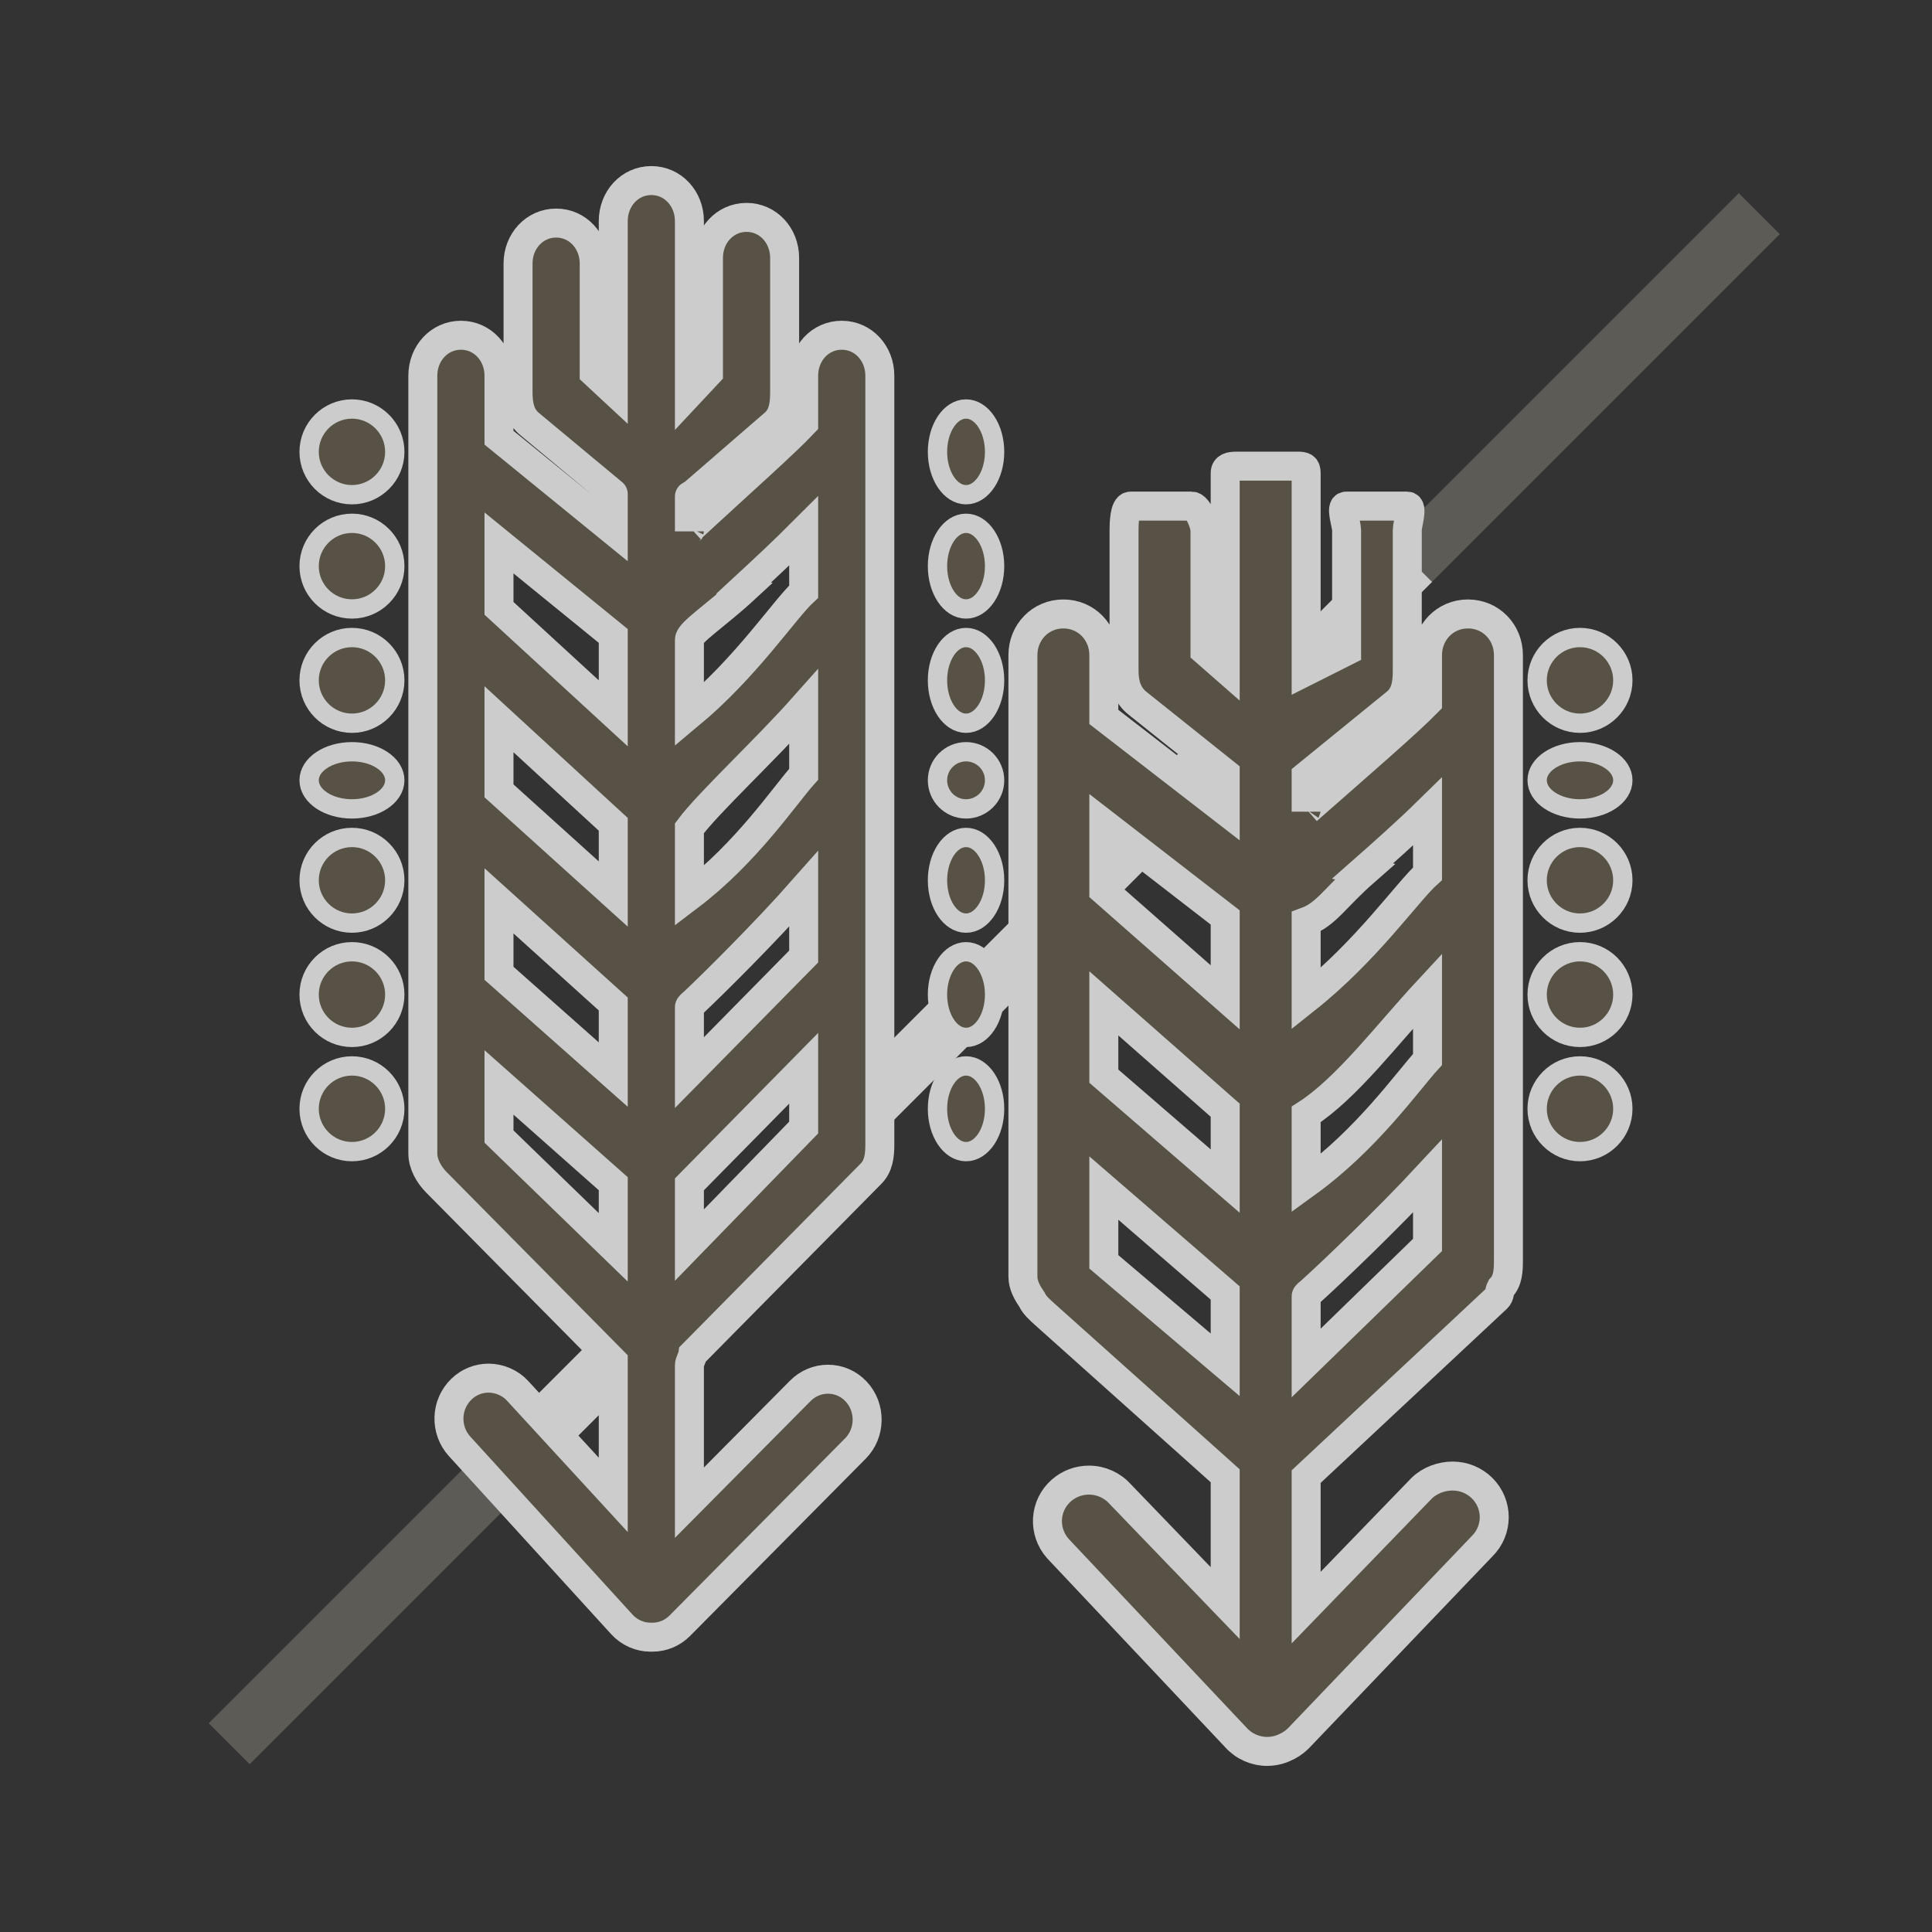
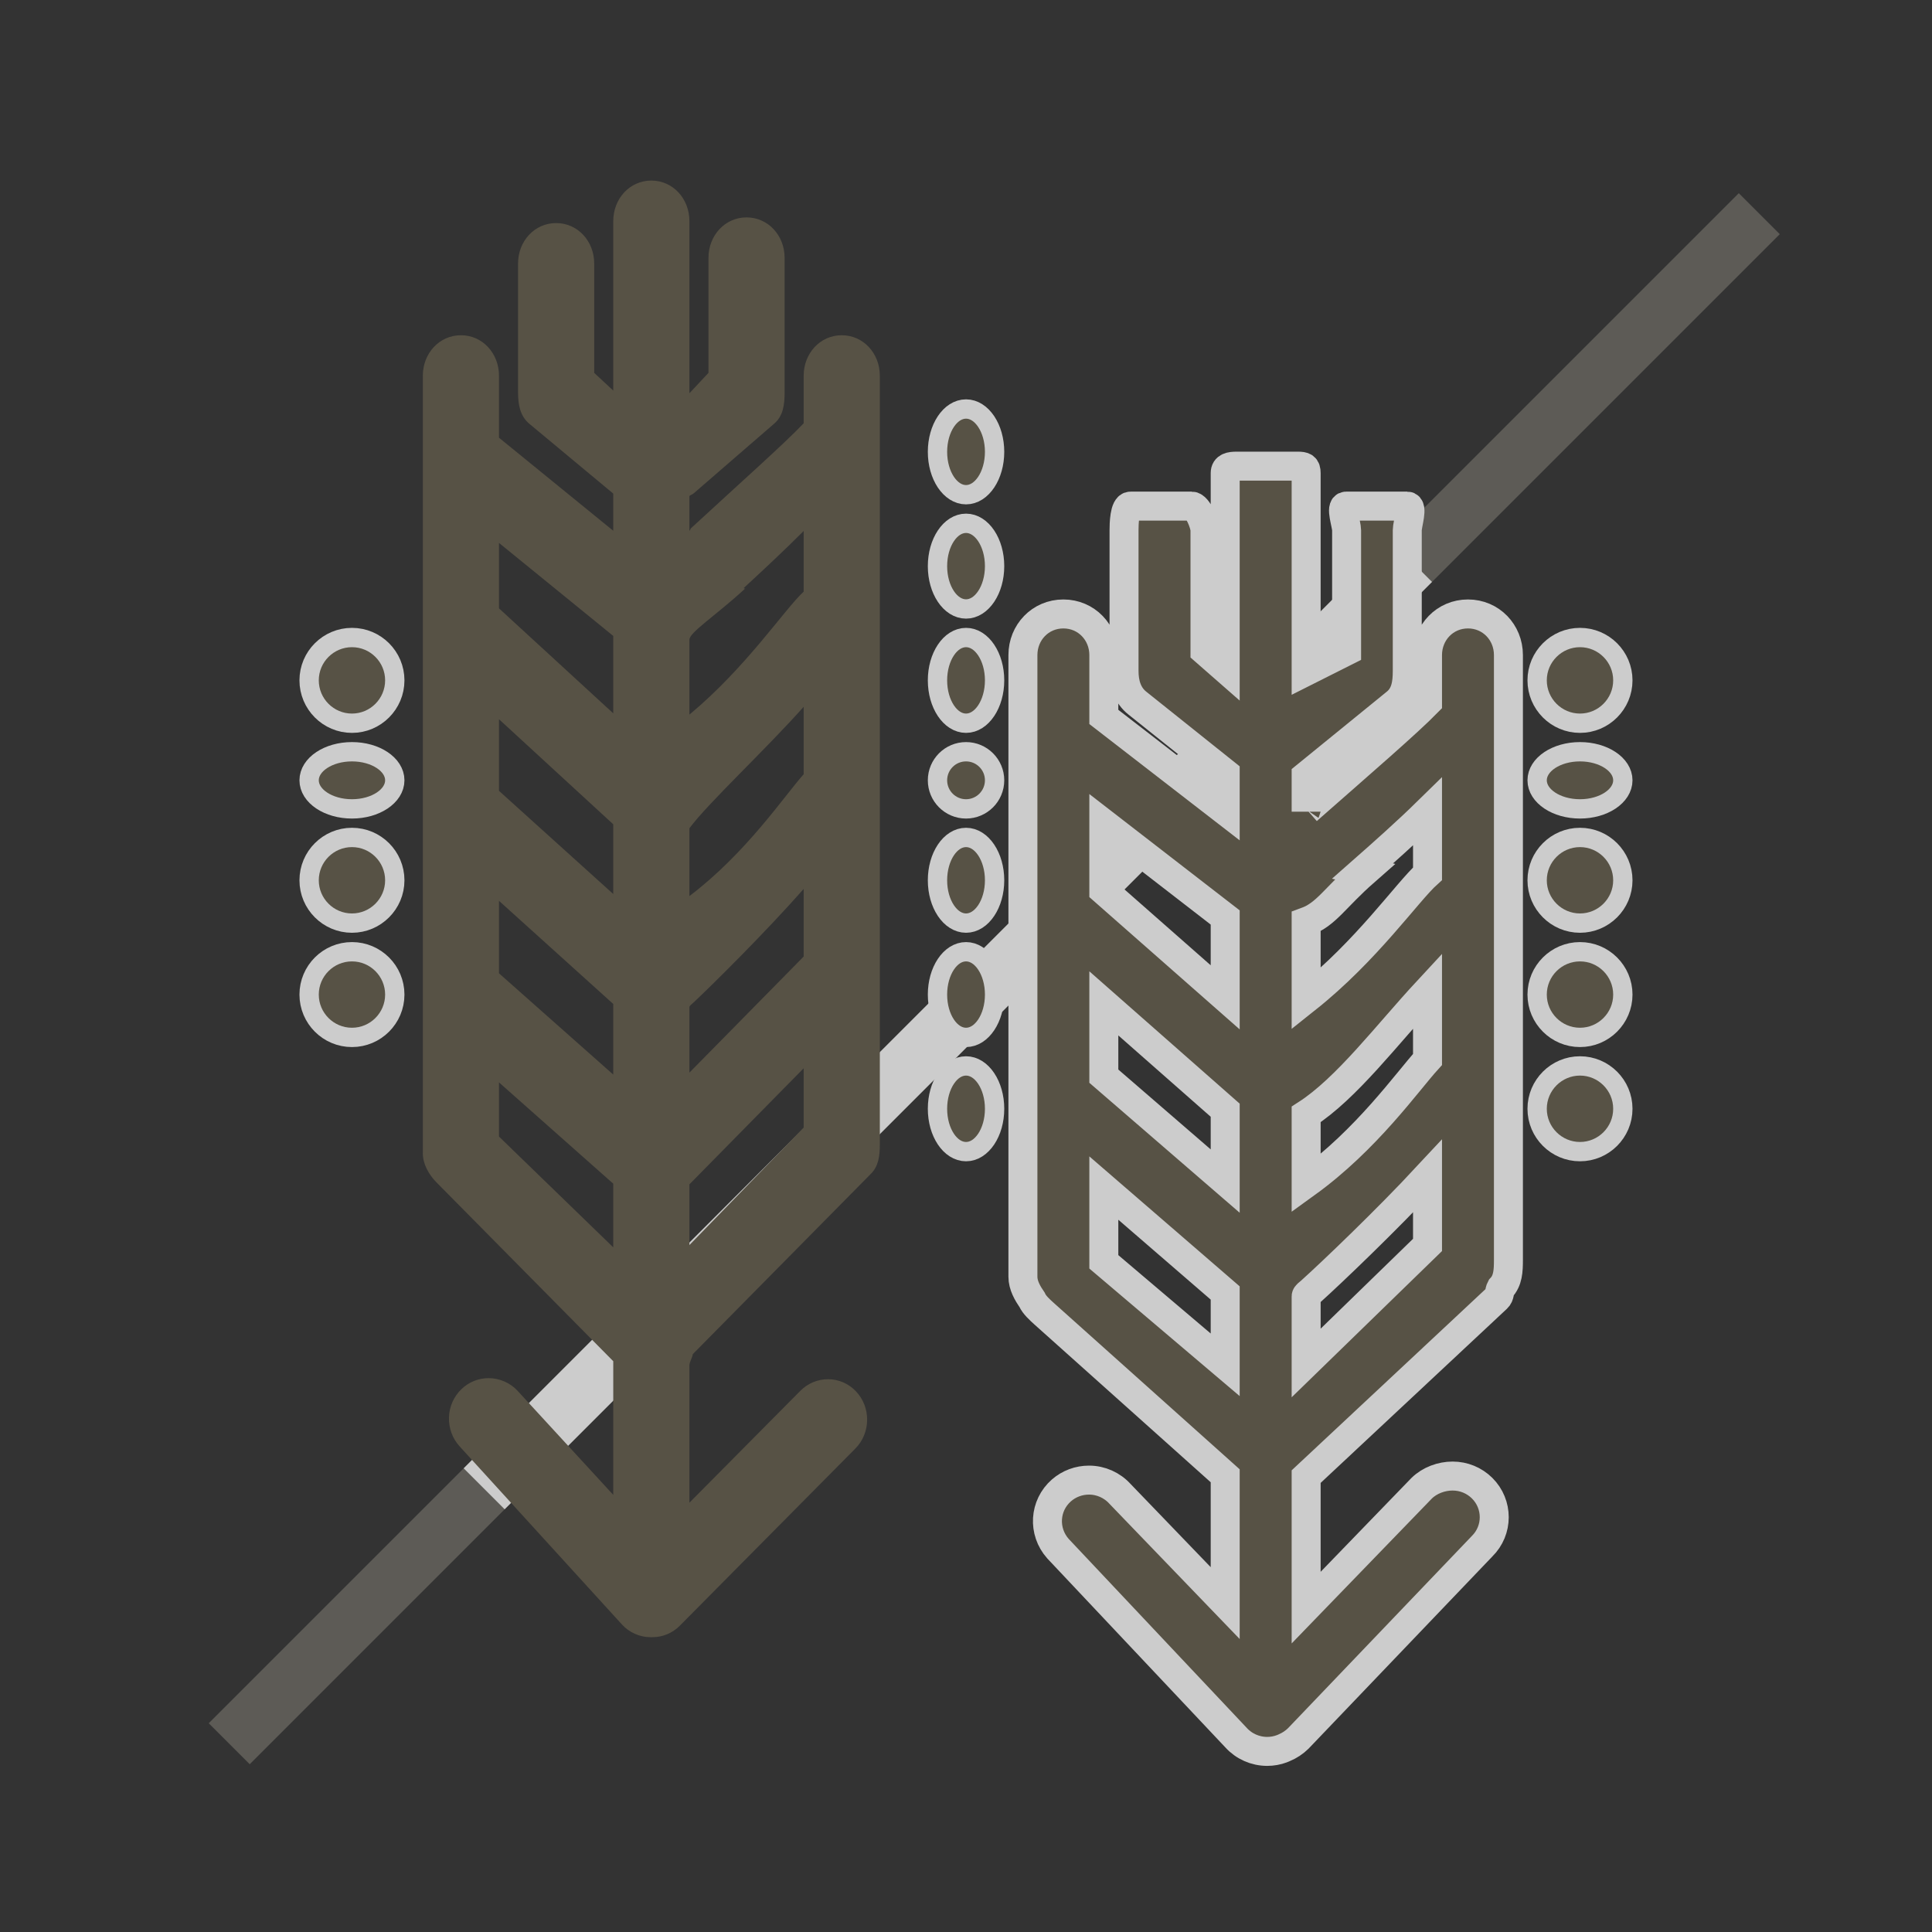
<svg xmlns="http://www.w3.org/2000/svg" fill="none" viewBox="0 0 50 50" height="50" width="50">
  <rect x="0" y="0" width="50" height="50" fill="#333333" stroke="none" />
  <g clip-path="url(#clip0_27_35)">
    <g opacity="0.75">
      <path stroke-width="1.5" stroke="#A39E90" d="M45.53 5.53L5.932 45.128" opacity="0.5" />
      <path stroke-width="1.5" stroke="white" d="M36.53 14.53L12.53 38.53" />
      <path fill="#635C4B" d="M15.871 18.461L12.914 15.744V14.051L15.871 16.458V18.461ZM20.799 15.311C20.306 15.765 19.32 17.264 17.842 18.494V16.555C17.842 16.364 18.533 15.926 19.282 15.234L19.245 15.221C19.728 14.775 20.306 14.237 20.799 13.742V15.311ZM20.799 29.181L17.842 32.222V30.651L20.799 27.647V29.181ZM15.871 25.983V27.81L12.914 25.189V23.314L15.871 25.983ZM15.871 21.333V23.137L12.914 20.467V18.614L15.871 21.333ZM20.799 20.037C20.306 20.587 19.32 22.07 17.842 23.19V21.435C18.335 20.773 19.813 19.402 20.799 18.292V20.037ZM20.799 24.755L17.842 27.759V26.064C17.842 26.029 17.902 25.988 17.952 25.942C18.47 25.454 19.813 24.124 20.799 23.006V24.755ZM12.914 28.013L15.871 30.634V32.281L12.914 29.414V28.013ZM15.871 35.228V38.687L13.395 35.994C13.204 35.785 12.922 35.666 12.643 35.666C12.384 35.666 12.129 35.768 11.941 35.952C11.744 36.143 11.627 36.402 11.619 36.682C11.612 36.961 11.708 37.227 11.894 37.431L16.096 42.042C16.287 42.25 16.556 42.37 16.833 42.37C16.843 42.37 16.851 42.37 16.86 42.37C16.869 42.37 16.877 42.37 16.886 42.37C17.153 42.37 17.404 42.264 17.595 42.072L22.137 37.488C22.537 37.085 22.544 36.421 22.153 36.008C21.961 35.805 21.703 35.694 21.428 35.694C21.161 35.694 20.906 35.801 20.715 35.992L17.842 38.889V35.337C17.842 35.244 17.916 35.145 17.93 35.045L22.539 30.378C22.737 30.183 22.77 29.908 22.77 29.626V11.443C22.77 11.443 22.77 11.443 22.77 11.442V9.723C22.77 9.145 22.344 8.676 21.784 8.676C21.224 8.676 20.799 9.145 20.799 9.723V10.954C20.306 11.476 19.178 12.475 17.878 13.675L17.858 13.716C17.845 13.728 17.842 13.74 17.842 13.752V12.844C17.842 12.821 17.916 12.799 17.949 12.771L20.029 10.97C20.27 10.77 20.306 10.472 20.306 10.153V6.673C20.306 6.096 19.88 5.626 19.32 5.626C18.761 5.626 18.335 6.096 18.335 6.673V9.65L17.842 10.177V5.721C17.842 5.143 17.416 4.673 16.856 4.673C16.297 4.673 15.871 5.143 15.871 5.721V10.108L15.378 9.65V6.819C15.378 6.242 14.952 5.773 14.393 5.773C13.833 5.773 13.407 6.242 13.407 6.819V10.153C13.407 10.472 13.46 10.77 13.702 10.97L15.867 12.771C15.873 12.777 15.871 12.781 15.871 12.786V13.736L12.914 11.328V9.723C12.914 9.145 12.488 8.676 11.929 8.676C11.369 8.676 10.943 9.145 10.943 9.723V11.818V11.872V29.85C10.943 30.128 11.1 30.399 11.29 30.594L15.871 35.228Z" />
-       <path stroke-width="0.75" stroke="white" d="M15.871 35.228V38.687L13.395 35.994C13.204 35.785 12.922 35.666 12.643 35.666C12.384 35.666 12.129 35.768 11.941 35.952C11.744 36.143 11.627 36.402 11.619 36.682C11.612 36.961 11.708 37.227 11.894 37.431L16.096 42.042C16.287 42.25 16.556 42.37 16.833 42.37C16.843 42.37 16.851 42.37 16.86 42.37C16.869 42.37 16.877 42.37 16.886 42.37C17.153 42.37 17.404 42.264 17.595 42.072L22.137 37.488C22.537 37.085 22.544 36.421 22.153 36.008C21.961 35.805 21.703 35.694 21.428 35.694C21.161 35.694 20.906 35.801 20.715 35.992L17.842 38.889V35.337C17.842 35.244 17.916 35.145 17.93 35.045L22.539 30.378C22.737 30.183 22.77 29.908 22.77 29.626V11.443C22.77 11.443 22.77 11.443 22.77 11.442V9.723C22.77 9.145 22.344 8.676 21.784 8.676C21.224 8.676 20.799 9.145 20.799 9.723V10.954C20.306 11.476 19.178 12.475 17.878 13.675L17.858 13.716C17.845 13.728 17.842 13.74 17.842 13.752V12.844C17.842 12.821 17.916 12.799 17.949 12.771L20.029 10.97C20.27 10.77 20.306 10.472 20.306 10.153V6.673C20.306 6.096 19.88 5.626 19.32 5.626C18.761 5.626 18.335 6.096 18.335 6.673V9.65L17.842 10.177V5.721C17.842 5.143 17.416 4.673 16.856 4.673C16.297 4.673 15.871 5.143 15.871 5.721V10.108L15.378 9.65V6.819C15.378 6.242 14.952 5.773 14.393 5.773C13.833 5.773 13.407 6.242 13.407 6.819V10.153C13.407 10.472 13.46 10.77 13.702 10.97L15.867 12.771C15.873 12.777 15.871 12.781 15.871 12.786V13.736L12.914 11.328V9.723C12.914 9.145 12.488 8.676 11.929 8.676C11.369 8.676 10.943 9.145 10.943 9.723V11.818V11.872V29.85C10.943 30.128 11.1 30.399 11.29 30.594L15.871 35.228ZM15.871 18.461L12.914 15.744V14.051L15.871 16.458V18.461ZM20.799 15.311C20.306 15.765 19.32 17.264 17.842 18.494V16.555C17.842 16.364 18.533 15.926 19.282 15.234L19.245 15.221C19.728 14.775 20.306 14.237 20.799 13.742V15.311ZM20.799 29.181L17.842 32.222V30.651L20.799 27.647V29.181ZM15.871 25.983V27.81L12.914 25.189V23.314L15.871 25.983ZM15.871 21.333V23.137L12.914 20.467V18.614L15.871 21.333ZM20.799 20.037C20.306 20.587 19.32 22.07 17.842 23.19V21.435C18.335 20.773 19.813 19.402 20.799 18.292V20.037ZM20.799 24.755L17.842 27.759V26.064C17.842 26.029 17.902 25.988 17.952 25.942C18.47 25.454 19.813 24.124 20.799 23.006V24.755ZM12.914 28.013L15.871 30.634V32.281L12.914 29.414V28.013Z" />
      <path fill="#635C4B" d="M31.708 25.811L28.567 23.047V21.314L31.708 23.744V25.811ZM36.944 22.612C36.42 23.083 35.373 24.603 33.803 25.85V23.852C34.326 23.661 34.542 23.237 35.318 22.556L35.263 22.543C35.791 22.078 36.42 21.519 36.944 21.005V22.612ZM28.567 30.747L31.708 33.462V35.321L28.567 32.656V30.747ZM31.708 28.732V30.566L28.567 27.851V25.967L31.708 28.732ZM36.944 27.419C36.42 27.994 35.373 29.493 33.803 30.626V28.841C34.85 28.169 35.897 26.773 36.944 25.644V27.419ZM33.803 35.274V33.548C33.803 33.512 33.868 33.47 33.922 33.422C34.468 32.931 35.897 31.564 36.944 30.438V32.219L33.803 35.274ZM27.023 34L31.708 38.193V41.488L28.989 38.665C28.784 38.437 28.492 38.305 28.183 38.305C27.92 38.305 27.667 38.399 27.47 38.571C27.025 38.96 26.983 39.633 27.381 40.08L31.986 44.967C32.191 45.195 32.486 45.326 32.795 45.326C32.925 45.326 33.054 45.303 33.176 45.257C33.198 45.25 33.217 45.238 33.239 45.23C33.37 45.175 33.492 45.096 33.598 44.992L38.355 40.018C38.776 39.604 38.776 38.928 38.356 38.512C38.153 38.312 37.882 38.2 37.593 38.2C37.306 38.2 37.001 38.31 36.791 38.517L33.803 41.605V38.215L38.741 33.599C38.824 33.521 38.792 33.431 38.844 33.334C39.027 33.144 39.038 32.888 39.038 32.606V18.702V18.674V16.953C39.038 16.366 38.586 15.889 37.991 15.889C37.396 15.889 36.944 16.366 36.944 16.953V18.175C36.42 18.71 35.233 19.734 33.831 20.967L33.818 20.986C33.81 20.993 33.803 21 33.803 21.007V20.082L36.117 18.199C36.379 17.995 36.42 17.691 36.42 17.362V13.722C36.42 13.566 36.578 13.098 36.42 13.098H34.837C34.678 13.098 34.85 13.566 34.85 13.722V16.846L33.803 17.373V12.242C33.803 12.086 33.745 12.064 33.586 12.064H32.003C31.845 12.064 31.708 12.086 31.708 12.242V17.304L31.185 16.846V13.722C31.185 13.566 30.999 13.098 30.841 13.098H29.258C29.099 13.098 29.09 13.566 29.09 13.722V17.362C29.09 17.691 29.177 17.995 29.438 18.199L31.708 20.013V20.984L28.567 18.554V16.953C28.567 16.366 28.115 15.889 27.52 15.889C26.925 15.889 26.473 16.366 26.473 16.953V19.051V19.054V19.056V33.043C26.473 33.264 26.593 33.469 26.71 33.64C26.77 33.772 26.908 33.896 27.023 34Z" />
      <path stroke-width="0.75" stroke="white" d="M27.023 34L31.708 38.193V41.488L28.989 38.665C28.784 38.437 28.492 38.305 28.183 38.305C27.92 38.305 27.667 38.399 27.47 38.571C27.025 38.96 26.983 39.633 27.381 40.08L31.986 44.967C32.191 45.195 32.486 45.326 32.795 45.326C32.925 45.326 33.054 45.303 33.176 45.257C33.198 45.25 33.217 45.238 33.239 45.23C33.37 45.175 33.492 45.096 33.598 44.992L38.355 40.018C38.776 39.604 38.776 38.928 38.356 38.512C38.153 38.312 37.882 38.2 37.593 38.2C37.306 38.2 37.001 38.31 36.791 38.517L33.803 41.605V38.215L38.741 33.599C38.824 33.521 38.792 33.431 38.844 33.334C39.027 33.144 39.038 32.888 39.038 32.606V18.702V18.674V16.953C39.038 16.366 38.586 15.889 37.991 15.889C37.396 15.889 36.944 16.366 36.944 16.953V18.175C36.42 18.71 35.233 19.734 33.831 20.967L33.818 20.986C33.81 20.993 33.803 21 33.803 21.007V20.082L36.117 18.199C36.379 17.995 36.42 17.691 36.42 17.362V13.722C36.42 13.566 36.578 13.098 36.42 13.098H34.837C34.678 13.098 34.85 13.566 34.85 13.722V16.846L33.803 17.373V12.242C33.803 12.086 33.745 12.064 33.586 12.064H32.003C31.845 12.064 31.708 12.086 31.708 12.242V17.304L31.185 16.846V13.722C31.185 13.566 30.999 13.098 30.841 13.098H29.258C29.099 13.098 29.09 13.566 29.09 13.722V17.362C29.09 17.691 29.177 17.995 29.438 18.199L31.708 20.013V20.984L28.567 18.554V16.953C28.567 16.366 28.115 15.889 27.52 15.889C26.925 15.889 26.473 16.366 26.473 16.953V19.051V19.054V19.056V33.043C26.473 33.264 26.593 33.469 26.71 33.64C26.77 33.772 26.908 33.896 27.023 34ZM31.708 25.811L28.567 23.047V21.314L31.708 23.744V25.811ZM36.944 22.612C36.42 23.083 35.373 24.603 33.803 25.85V23.852C34.326 23.661 34.542 23.237 35.318 22.556L35.263 22.543C35.791 22.078 36.42 21.519 36.944 21.005V22.612ZM28.567 30.747L31.708 33.462V35.321L28.567 32.656V30.747ZM31.708 28.732V30.566L28.567 27.851V25.967L31.708 28.732ZM36.944 27.419C36.42 27.994 35.373 29.493 33.803 30.626V28.841C34.85 28.169 35.897 26.773 36.944 25.644V27.419ZM33.803 35.274V33.548C33.803 33.512 33.868 33.47 33.922 33.422C34.468 32.931 35.897 31.564 36.944 30.438V32.219L33.803 35.274Z" />
      <path stroke-width="0.5" stroke="white" fill="#635C4B" d="M40.89 20.934C41.501 20.934 41.999 20.602 41.999 20.194C41.999 19.786 41.501 19.455 40.89 19.455C40.279 19.455 39.781 19.786 39.781 20.194C39.781 20.602 40.279 20.934 40.89 20.934Z" />
      <path stroke-width="0.5" stroke="white" fill="#635C4B" d="M40.89 29.804C41.501 29.804 41.999 29.307 41.999 28.695C41.999 28.084 41.501 27.586 40.89 27.586C40.279 27.586 39.781 28.084 39.781 28.695C39.781 29.307 40.279 29.804 40.89 29.804Z" />
      <path stroke-width="0.5" stroke="white" fill="#635C4B" d="M40.89 23.89C41.501 23.89 41.999 23.392 41.999 22.782C41.999 22.17 41.501 21.673 40.89 21.673C40.279 21.673 39.781 22.17 39.781 22.782C39.781 23.392 40.279 23.89 40.89 23.89Z" />
      <path stroke-width="0.5" stroke="white" fill="#635C4B" d="M40.89 26.848C41.501 26.848 41.999 26.351 41.999 25.74C41.999 25.128 41.501 24.631 40.89 24.631C40.279 24.631 39.781 25.128 39.781 25.74C39.781 26.351 40.279 26.848 40.89 26.848Z" />
      <path stroke-width="0.5" stroke="white" fill="#635C4B" d="M40.89 18.717C41.501 18.717 41.999 18.219 41.999 17.607C41.999 16.996 41.501 16.499 40.89 16.499C40.279 16.499 39.781 16.996 39.781 17.607C39.781 18.219 40.279 18.717 40.89 18.717Z" />
      <path stroke-width="0.5" stroke="white" fill="#635C4B" d="M25.001 23.89C25.408 23.89 25.74 23.392 25.74 22.782C25.74 22.17 25.408 21.673 25.001 21.673C24.593 21.673 24.262 22.17 24.262 22.782C24.262 23.392 24.593 23.89 25.001 23.89Z" />
      <path stroke-width="0.5" stroke="white" fill="#635C4B" d="M25.001 20.934C25.408 20.934 25.74 20.602 25.74 20.194C25.74 19.786 25.408 19.455 25.001 19.455C24.593 19.455 24.262 19.786 24.262 20.194C24.262 20.602 24.593 20.934 25.001 20.934Z" />
      <path stroke-width="0.5" stroke="white" fill="#635C4B" d="M25.001 26.848C25.408 26.848 25.74 26.351 25.74 25.74C25.74 25.128 25.408 24.631 25.001 24.631C24.593 24.631 24.262 25.128 24.262 25.74C24.262 26.351 24.593 26.848 25.001 26.848Z" />
      <path stroke-width="0.5" stroke="white" fill="#635C4B" d="M25.001 18.717C25.408 18.717 25.74 18.219 25.74 17.607C25.74 16.996 25.408 16.499 25.001 16.499C24.593 16.499 24.262 16.996 24.262 17.607C24.262 18.219 24.593 18.717 25.001 18.717Z" />
      <path stroke-width="0.5" stroke="white" fill="#635C4B" d="M25.001 15.76C25.408 15.76 25.74 15.264 25.74 14.652C25.74 14.04 25.408 13.543 25.001 13.543C24.593 13.543 24.262 14.04 24.262 14.652C24.262 15.264 24.593 15.76 25.001 15.76Z" />
      <path stroke-width="0.5" stroke="white" fill="#635C4B" d="M25.001 12.803C25.408 12.803 25.74 12.305 25.74 11.694C25.74 11.083 25.408 10.585 25.001 10.585C24.593 10.585 24.262 11.083 24.262 11.694C24.262 12.305 24.593 12.803 25.001 12.803Z" />
      <path stroke-width="0.5" stroke="white" fill="#635C4B" d="M25.001 29.804C25.408 29.804 25.74 29.307 25.74 28.695C25.74 28.084 25.408 27.586 25.001 27.586C24.593 27.586 24.262 28.084 24.262 28.695C24.262 29.307 24.593 29.804 25.001 29.804Z" />
-       <path stroke-width="0.5" stroke="white" fill="#635C4B" d="M9.109 29.804C9.72 29.804 10.217 29.307 10.217 28.695C10.217 28.084 9.72 27.586 9.109 27.586C8.497 27.586 8 28.084 8 28.695C8 29.307 8.497 29.804 9.109 29.804Z" />
      <path stroke-width="0.5" stroke="white" fill="#635C4B" d="M9.109 26.848C9.72 26.848 10.217 26.351 10.217 25.74C10.217 25.128 9.72 24.631 9.109 24.631C8.497 24.631 8 25.128 8 25.74C8 26.351 8.497 26.848 9.109 26.848Z" />
      <path stroke-width="0.5" stroke="white" fill="#635C4B" d="M9.109 23.89C9.72 23.89 10.217 23.392 10.217 22.782C10.217 22.17 9.72 21.673 9.109 21.673C8.497 21.673 8 22.17 8 22.782C8 23.392 8.497 23.89 9.109 23.89Z" />
-       <path stroke-width="0.5" stroke="white" fill="#635C4B" d="M9.109 15.76C9.72 15.76 10.217 15.264 10.217 14.652C10.217 14.04 9.72 13.543 9.109 13.543C8.497 13.543 8 14.04 8 14.652C8 15.264 8.497 15.76 9.109 15.76Z" />
      <path stroke-width="0.5" stroke="white" fill="#635C4B" d="M9.109 18.717C9.72 18.717 10.217 18.219 10.217 17.607C10.217 16.996 9.72 16.499 9.109 16.499C8.497 16.499 8 16.996 8 17.607C8 18.219 8.497 18.717 9.109 18.717Z" />
-       <path stroke-width="0.5" stroke="white" fill="#635C4B" d="M9.109 12.803C9.72 12.803 10.217 12.305 10.217 11.694C10.217 11.083 9.72 10.585 9.109 10.585C8.497 10.585 8 11.083 8 11.694C8 12.305 8.497 12.803 9.109 12.803Z" />
      <path stroke-width="0.5" stroke="white" fill="#635C4B" d="M9.109 20.934C9.72 20.934 10.217 20.602 10.217 20.194C10.217 19.786 9.72 19.455 9.109 19.455C8.497 19.455 8 19.786 8 20.194C8 20.602 8.497 20.934 9.109 20.934Z" />
    </g>
  </g>
  <defs>
    <clipPath id="clip0_27_35">
      <rect fill="white" height="50" width="50" />
    </clipPath>
  </defs>
</svg>